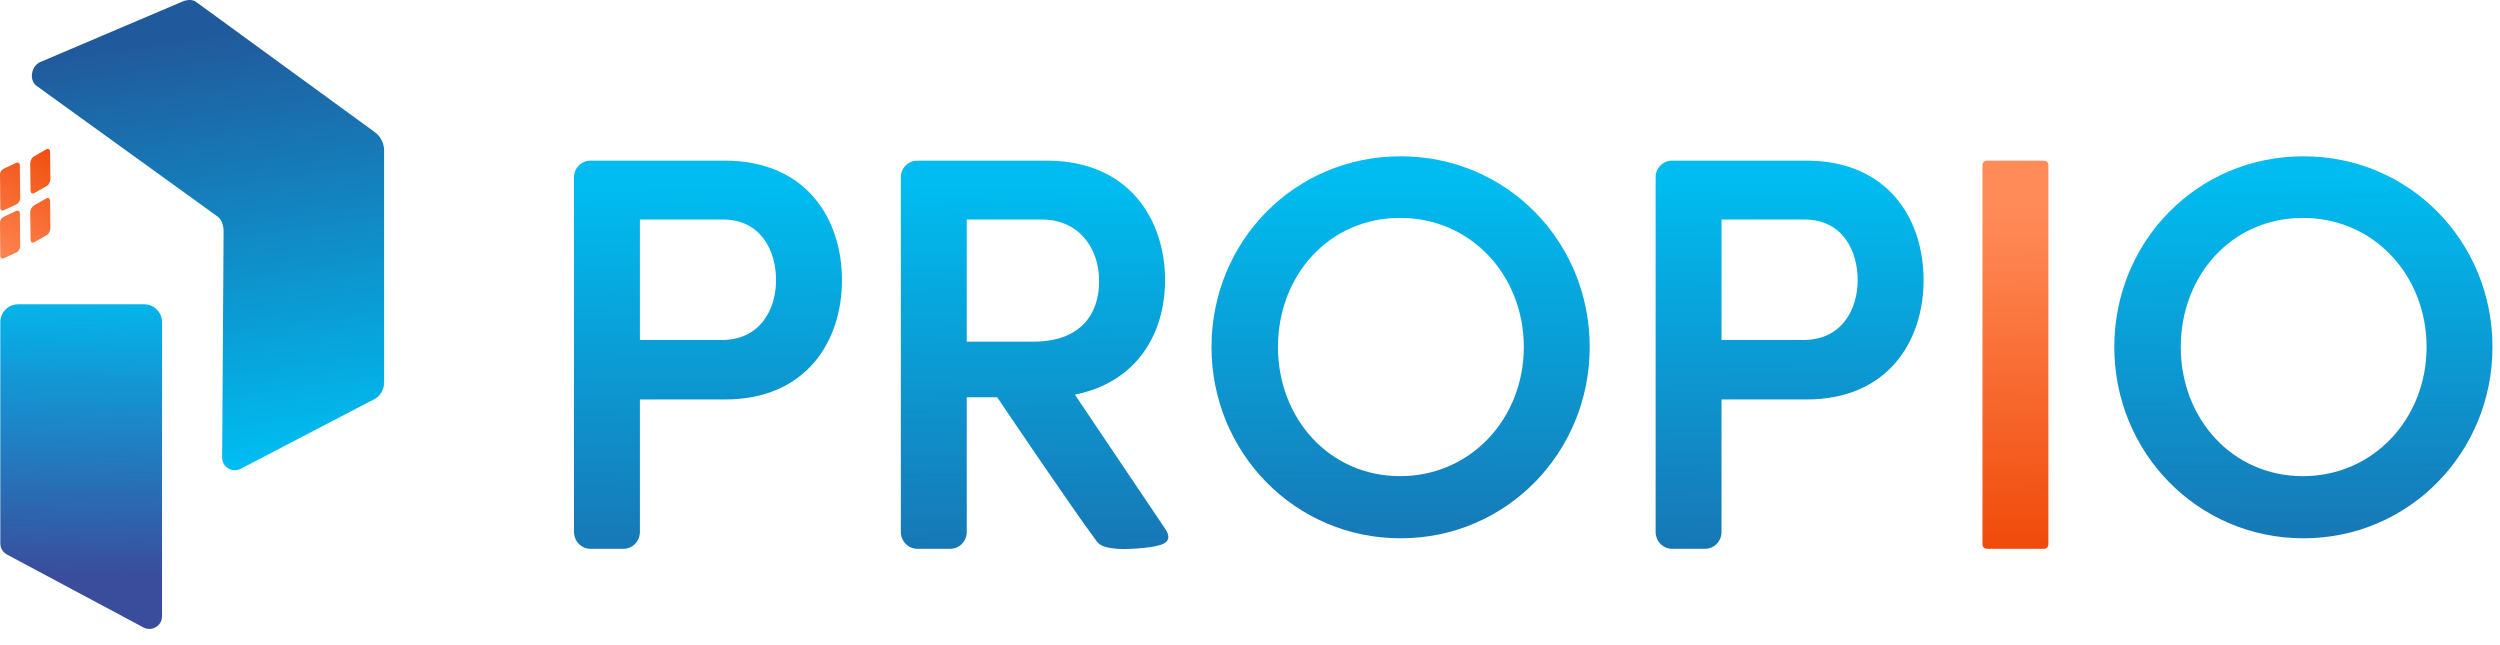
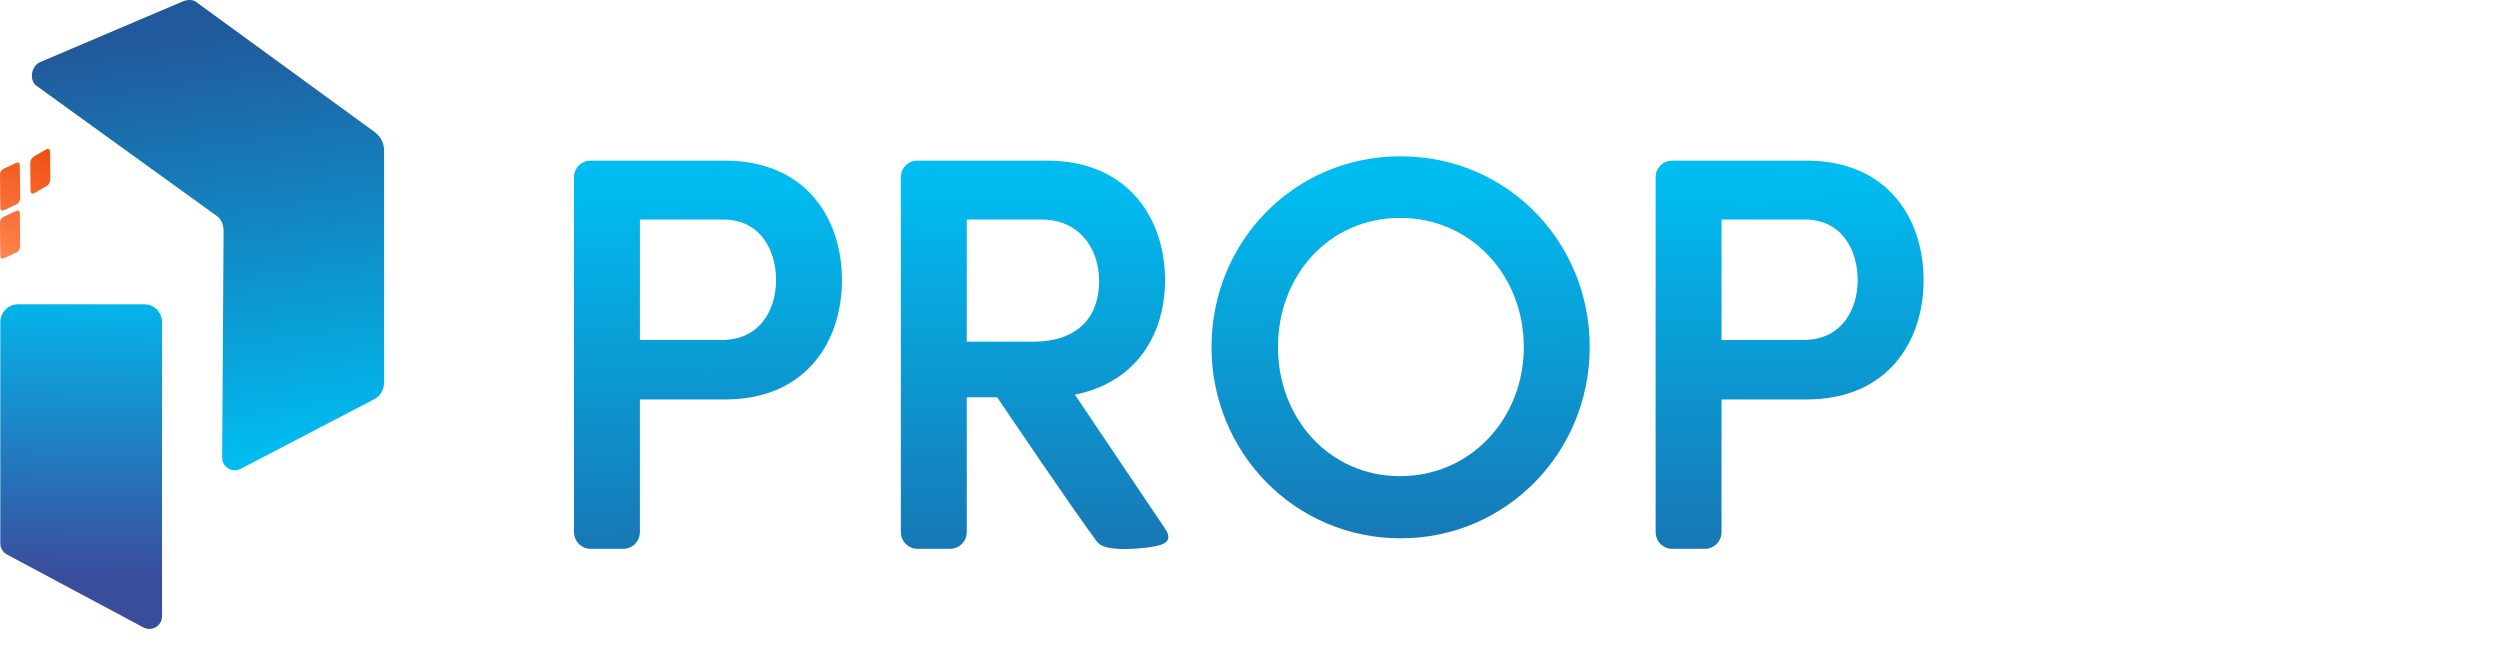
<svg xmlns="http://www.w3.org/2000/svg" width="128" height="33" viewBox="0 0 128 33" fill="none">
  <g id="logo-color 1" clip-path="url(#clip0_79_400)">
-     <path id="Vector" d="M62.029 17.768C62.029 12.374 66.262 8.003 71.711 8.003C77.16 8.003 81.393 12.374 81.393 17.768C81.393 23.162 77.133 27.561 71.711 27.561C66.289 27.561 62.029 23.162 62.029 17.768ZM78.019 17.768C78.019 14.117 75.335 11.157 71.684 11.157C68.032 11.157 65.432 14.117 65.432 17.768C65.432 21.42 68.06 24.379 71.684 24.379C75.308 24.379 78.019 21.42 78.019 17.768Z" fill="url(#paint0_linear_79_400)" />
-     <path id="Vector_2" d="M108.252 17.768C108.252 12.374 112.485 8.003 117.934 8.003C123.383 8.003 127.615 12.374 127.615 17.768C127.615 23.162 123.356 27.561 117.934 27.561C112.512 27.561 108.252 23.162 108.252 17.768ZM124.241 17.768C124.241 14.117 121.558 11.157 117.906 11.157C114.255 11.157 111.655 14.117 111.655 17.768C111.655 21.42 114.282 24.379 117.906 24.379C121.531 24.379 124.241 21.42 124.241 17.768Z" fill="url(#paint1_linear_79_400)" />
+     <path id="Vector" d="M62.029 17.768C62.029 12.374 66.262 8.003 71.711 8.003C77.16 8.003 81.393 12.374 81.393 17.768C81.393 23.162 77.133 27.561 71.711 27.561C66.289 27.561 62.029 23.162 62.029 17.768ZM78.019 17.768C78.019 14.117 75.335 11.157 71.684 11.157C68.032 11.157 65.432 14.117 65.432 17.768C65.432 21.42 68.06 24.379 71.684 24.379C75.308 24.379 78.019 21.42 78.019 17.768" fill="url(#paint0_linear_79_400)" />
    <path id="Vector_3" d="M37.106 8.225H30.234C29.767 8.225 29.388 8.604 29.388 9.07V27.285C29.388 27.285 29.39 27.288 29.392 27.292C29.413 27.741 29.781 28.099 30.234 28.099H31.918C32.371 28.099 32.738 27.741 32.759 27.293C32.761 27.288 32.763 27.285 32.763 27.285V20.453H37.106C41.31 20.453 43.109 17.437 43.109 14.339C43.109 11.241 41.311 8.225 37.106 8.225ZM36.94 17.409H32.763V11.24H37.023C38.959 11.24 39.734 12.845 39.734 14.338C39.734 15.832 38.932 17.409 36.94 17.409Z" fill="url(#paint2_linear_79_400)" />
    <path id="Vector_4" d="M59.663 27.083L55.033 20.205C58.269 19.558 59.651 17.018 59.651 14.338C59.651 11.296 57.853 8.225 53.592 8.225H46.969C46.502 8.225 46.123 8.604 46.123 9.07V27.285C46.123 27.285 46.125 27.289 46.128 27.296C46.151 27.742 46.517 28.098 46.969 28.098H48.653C49.105 28.098 49.472 27.742 49.494 27.295C49.497 27.289 49.498 27.285 49.498 27.285V20.341H51.056C51.754 21.374 54.893 26.018 56.098 27.642C56.272 27.877 56.405 28.029 57.177 28.098C57.617 28.137 58.893 28.077 59.428 27.898C59.87 27.75 59.923 27.47 59.663 27.083ZM49.498 11.24H53.343C55.196 11.24 56.275 12.651 56.275 14.394C56.275 16.136 55.28 17.492 52.9 17.492H49.498V11.24Z" fill="url(#paint3_linear_79_400)" />
-     <path id="Vector_5" d="M104.656 8.225H101.725C101.602 8.225 101.503 8.324 101.503 8.447V27.876C101.503 27.999 101.602 28.098 101.725 28.098H104.656C104.779 28.098 104.878 27.999 104.878 27.876V8.447C104.878 8.324 104.779 8.225 104.656 8.225Z" fill="url(#paint4_linear_79_400)" />
    <path id="Vector_6" d="M92.485 8.225H85.614C85.147 8.225 84.768 8.604 84.768 9.07V27.285C84.768 27.285 84.77 27.288 84.772 27.292C84.792 27.741 85.16 28.099 85.614 28.099H87.297C87.75 28.099 88.117 27.741 88.138 27.293C88.141 27.288 88.142 27.285 88.142 27.285V20.453H92.485C96.69 20.453 98.488 17.437 98.488 14.339C98.488 11.241 96.691 8.225 92.485 8.225ZM92.319 17.409H88.142V11.24H92.402C94.338 11.24 95.113 12.845 95.113 14.338C95.113 15.832 94.311 17.409 92.319 17.409Z" fill="url(#paint5_linear_79_400)" />
    <path id="Vector_7" d="M1.025 11.773C1.027 11.952 1.028 12.131 1.029 12.31C1.031 12.412 1.032 12.515 1.033 12.617C1.034 12.706 0.998 12.785 0.934 12.855C0.907 12.884 0.874 12.907 0.836 12.925C0.629 13.022 0.423 13.118 0.217 13.215C0.198 13.224 0.178 13.232 0.156 13.236C0.11 13.243 0.07 13.229 0.044 13.196C0.03 13.177 0.022 13.155 0.019 13.132C0.017 13.118 0.017 13.104 0.016 13.09C0.014 12.905 0.013 12.72 0.011 12.535C0.007 12.158 0.004 11.781 9.94647e-06 11.403C-0.001 11.33 0.023 11.263 0.069 11.201C0.103 11.154 0.148 11.117 0.206 11.09C0.407 10.998 0.607 10.904 0.807 10.81C0.825 10.802 0.845 10.793 0.865 10.789C0.921 10.774 0.97 10.792 0.996 10.836C1.008 10.856 1.014 10.877 1.016 10.898C1.016 10.91 1.016 10.922 1.017 10.934C1.019 11.197 1.022 11.459 1.024 11.723C1.024 11.739 1.024 11.756 1.024 11.773H1.025Z" fill="url(#paint6_linear_79_400)" />
    <path id="Vector_8" d="M1.026 9.45C1.028 9.595 1.03 9.874 1.033 10.153C1.034 10.244 0.999 10.324 0.933 10.396C0.907 10.424 0.875 10.446 0.838 10.464C0.631 10.561 0.424 10.658 0.216 10.755C0.202 10.761 0.188 10.767 0.173 10.771C0.113 10.788 0.062 10.769 0.035 10.722C0.022 10.698 0.017 10.674 0.016 10.648C0.015 10.636 0.016 10.623 0.016 10.611C0.013 10.268 0.01 9.925 0.007 9.582C0.005 9.369 0.003 9.155 0 8.942C-0.001 8.86 0.029 8.787 0.084 8.72C0.115 8.683 0.154 8.654 0.202 8.631C0.406 8.537 0.609 8.442 0.813 8.347C0.829 8.339 0.845 8.333 0.862 8.328C0.919 8.313 0.969 8.331 0.995 8.376C1.008 8.398 1.013 8.42 1.015 8.444C1.016 8.451 1.015 8.457 1.015 8.464C1.018 8.748 1.02 9.031 1.024 9.449L1.026 9.45Z" fill="url(#paint7_linear_79_400)" />
    <path id="Vector_9" d="M1.556 9.053C1.554 8.828 1.551 8.603 1.548 8.379C1.547 8.279 1.577 8.19 1.632 8.108C1.663 8.062 1.702 8.027 1.75 8C1.954 7.885 2.157 7.768 2.361 7.652C2.377 7.643 2.393 7.636 2.41 7.629C2.429 7.622 2.449 7.621 2.469 7.625C2.499 7.631 2.52 7.649 2.536 7.674C2.552 7.7 2.559 7.728 2.562 7.759C2.563 7.77 2.563 7.782 2.563 7.792C2.565 7.989 2.568 8.186 2.57 8.383C2.573 8.638 2.576 8.894 2.58 9.149C2.581 9.257 2.548 9.352 2.486 9.438C2.458 9.476 2.423 9.507 2.382 9.53C2.177 9.647 1.972 9.765 1.766 9.882C1.75 9.891 1.734 9.899 1.717 9.905C1.659 9.923 1.61 9.901 1.583 9.846C1.574 9.826 1.567 9.804 1.566 9.781C1.565 9.766 1.563 9.75 1.563 9.735C1.562 9.645 1.561 9.554 1.56 9.464C1.558 9.327 1.557 9.189 1.555 9.052L1.556 9.053Z" fill="url(#paint8_linear_79_400)" />
-     <path id="Vector_10" d="M2.573 10.989C2.574 11.072 2.575 11.155 2.575 11.238C2.577 11.381 2.579 11.523 2.581 11.666C2.582 11.774 2.546 11.871 2.482 11.956C2.456 11.992 2.423 12.02 2.385 12.042C2.178 12.16 1.971 12.278 1.764 12.396C1.745 12.407 1.727 12.416 1.706 12.421C1.657 12.431 1.615 12.413 1.59 12.369C1.577 12.347 1.57 12.322 1.568 12.297C1.566 12.28 1.565 12.262 1.565 12.244C1.563 12.107 1.562 11.969 1.56 11.832C1.557 11.519 1.553 11.207 1.549 10.894C1.548 10.804 1.572 10.722 1.617 10.646C1.632 10.621 1.65 10.599 1.668 10.578C1.688 10.553 1.714 10.534 1.741 10.518C1.95 10.399 2.159 10.28 2.368 10.161C2.384 10.152 2.402 10.144 2.42 10.139C2.468 10.126 2.511 10.145 2.537 10.188C2.554 10.214 2.561 10.244 2.563 10.275C2.565 10.288 2.565 10.302 2.565 10.315C2.567 10.52 2.569 10.725 2.571 10.93C2.571 10.949 2.571 10.969 2.571 10.988C2.571 10.988 2.573 10.989 2.573 10.989Z" fill="url(#paint9_linear_79_400)" />
    <path id="Vector_11" d="M8.297 16.491C8.297 15.988 7.889 15.58 7.385 15.58H0.928C0.424 15.58 0.016 15.988 0.016 16.491V17.834C0.016 17.852 0.016 17.863 0.016 17.863V27.821C0.016 28.061 0.148 28.281 0.36 28.394L7.341 32.124C7.773 32.355 8.297 32.041 8.297 31.551V17.954C8.297 17.954 8.307 17.88 8.297 17.799V16.491Z" fill="url(#paint10_linear_79_400)" />
    <path id="Vector_12" d="M19.666 7.703C19.666 7.327 19.486 6.993 19.209 6.781L19.204 6.776L10.05 0.106C9.863 -0.045 9.565 -0.016 9.345 0.078L2.061 3.177C1.61 3.37 1.471 4.075 1.854 4.383L11.033 11.011C11.033 11.011 11.273 11.15 11.362 11.383C11.448 11.608 11.448 11.78 11.448 11.78L11.374 23.426C11.374 23.916 11.898 24.23 12.33 23.999L19.232 20.402C19.444 20.289 19.656 19.936 19.656 19.695V19.619C19.662 19.569 19.667 19.518 19.667 19.467L19.666 7.703Z" fill="url(#paint11_linear_79_400)" />
  </g>
  <defs>
    <linearGradient id="paint0_linear_79_400" x1="71.656" y1="9.32" x2="71.829" y2="35.932" gradientUnits="userSpaceOnUse">
      <stop stop-color="#00BCF0" />
      <stop offset="1" stop-color="#215A9C" />
    </linearGradient>
    <linearGradient id="paint1_linear_79_400" x1="117.877" y1="9.021" x2="118.05" y2="35.634" gradientUnits="userSpaceOnUse">
      <stop stop-color="#00BCF0" />
      <stop offset="1" stop-color="#215A9C" />
    </linearGradient>
    <linearGradient id="paint2_linear_79_400" x1="36.176" y1="9.549" x2="36.348" y2="36.16" gradientUnits="userSpaceOnUse">
      <stop stop-color="#00BCF0" />
      <stop offset="1" stop-color="#215A9C" />
    </linearGradient>
    <linearGradient id="paint3_linear_79_400" x1="52.856" y1="9.441" x2="53.028" y2="36.053" gradientUnits="userSpaceOnUse">
      <stop stop-color="#00BCF0" />
      <stop offset="1" stop-color="#215A9C" />
    </linearGradient>
    <linearGradient id="paint4_linear_79_400" x1="103.365" y1="30.056" x2="103.08" y2="10.676" gradientUnits="userSpaceOnUse">
      <stop stop-color="#EE4302" />
      <stop offset="0.99" stop-color="#FF8B58" />
    </linearGradient>
    <linearGradient id="paint5_linear_79_400" x1="91.553" y1="9.191" x2="91.725" y2="35.804" gradientUnits="userSpaceOnUse">
      <stop stop-color="#00BCF0" />
      <stop offset="1" stop-color="#215A9C" />
    </linearGradient>
    <linearGradient id="paint6_linear_79_400" x1="3.316" y1="6.598" x2="-0.416" y2="13.812" gradientUnits="userSpaceOnUse">
      <stop stop-color="#EE4302" />
      <stop offset="0.99" stop-color="#FF8B58" />
    </linearGradient>
    <linearGradient id="paint7_linear_79_400" x1="2.312" y1="6.079" x2="-1.42" y2="13.293" gradientUnits="userSpaceOnUse">
      <stop stop-color="#EE4302" />
      <stop offset="0.99" stop-color="#FF8B58" />
    </linearGradient>
    <linearGradient id="paint8_linear_79_400" x1="3.213" y1="6.545" x2="-0.518" y2="13.759" gradientUnits="userSpaceOnUse">
      <stop stop-color="#EE4302" />
      <stop offset="0.99" stop-color="#FF8B58" />
    </linearGradient>
    <linearGradient id="paint9_linear_79_400" x1="4.239" y1="7.076" x2="0.507" y2="14.29" gradientUnits="userSpaceOnUse">
      <stop stop-color="#EE4302" />
      <stop offset="0.99" stop-color="#FF8B58" />
    </linearGradient>
    <linearGradient id="paint10_linear_79_400" x1="4.279" y1="14.584" x2="4.087" y2="29.405" gradientUnits="userSpaceOnUse">
      <stop stop-color="#00BCF0" />
      <stop offset="1" stop-color="#3A4D9C" />
    </linearGradient>
    <linearGradient id="paint11_linear_79_400" x1="13.161" y1="23.503" x2="10.098" y2="1.888" gradientUnits="userSpaceOnUse">
      <stop stop-color="#00BCF0" />
      <stop offset="1" stop-color="#215A9C" />
    </linearGradient>
    <clipPath id="clip0_79_400">
      <rect width="128" height="32.201" fill="white" />
    </clipPath>
  </defs>
</svg>